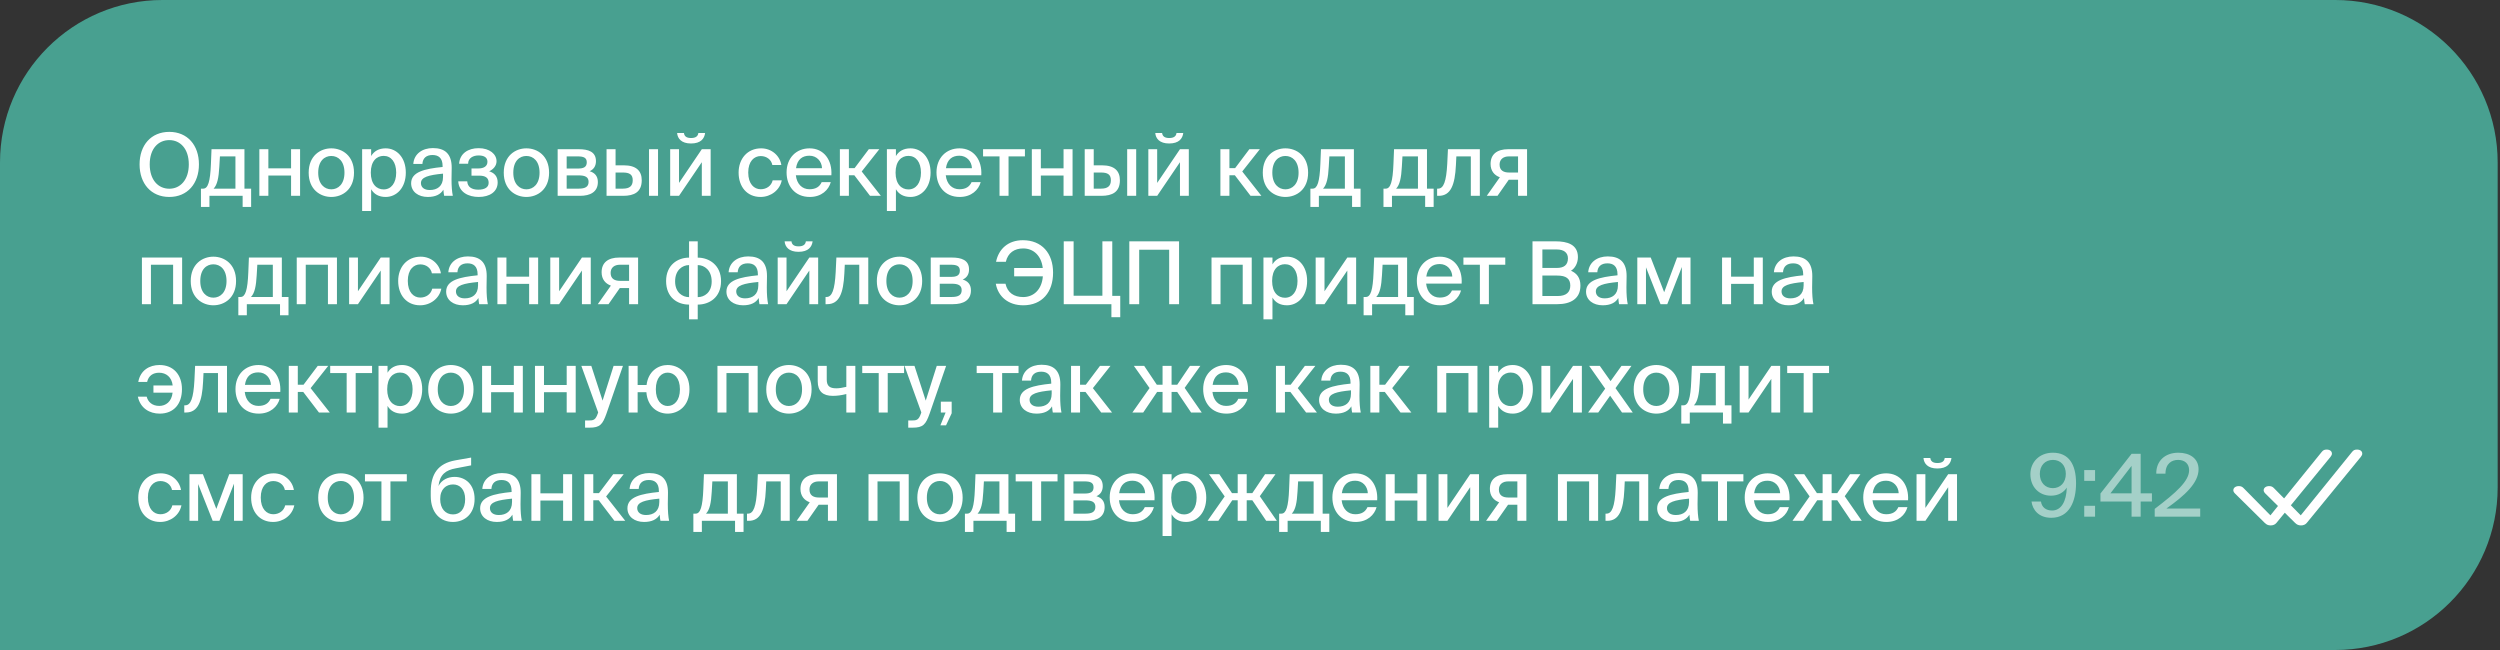
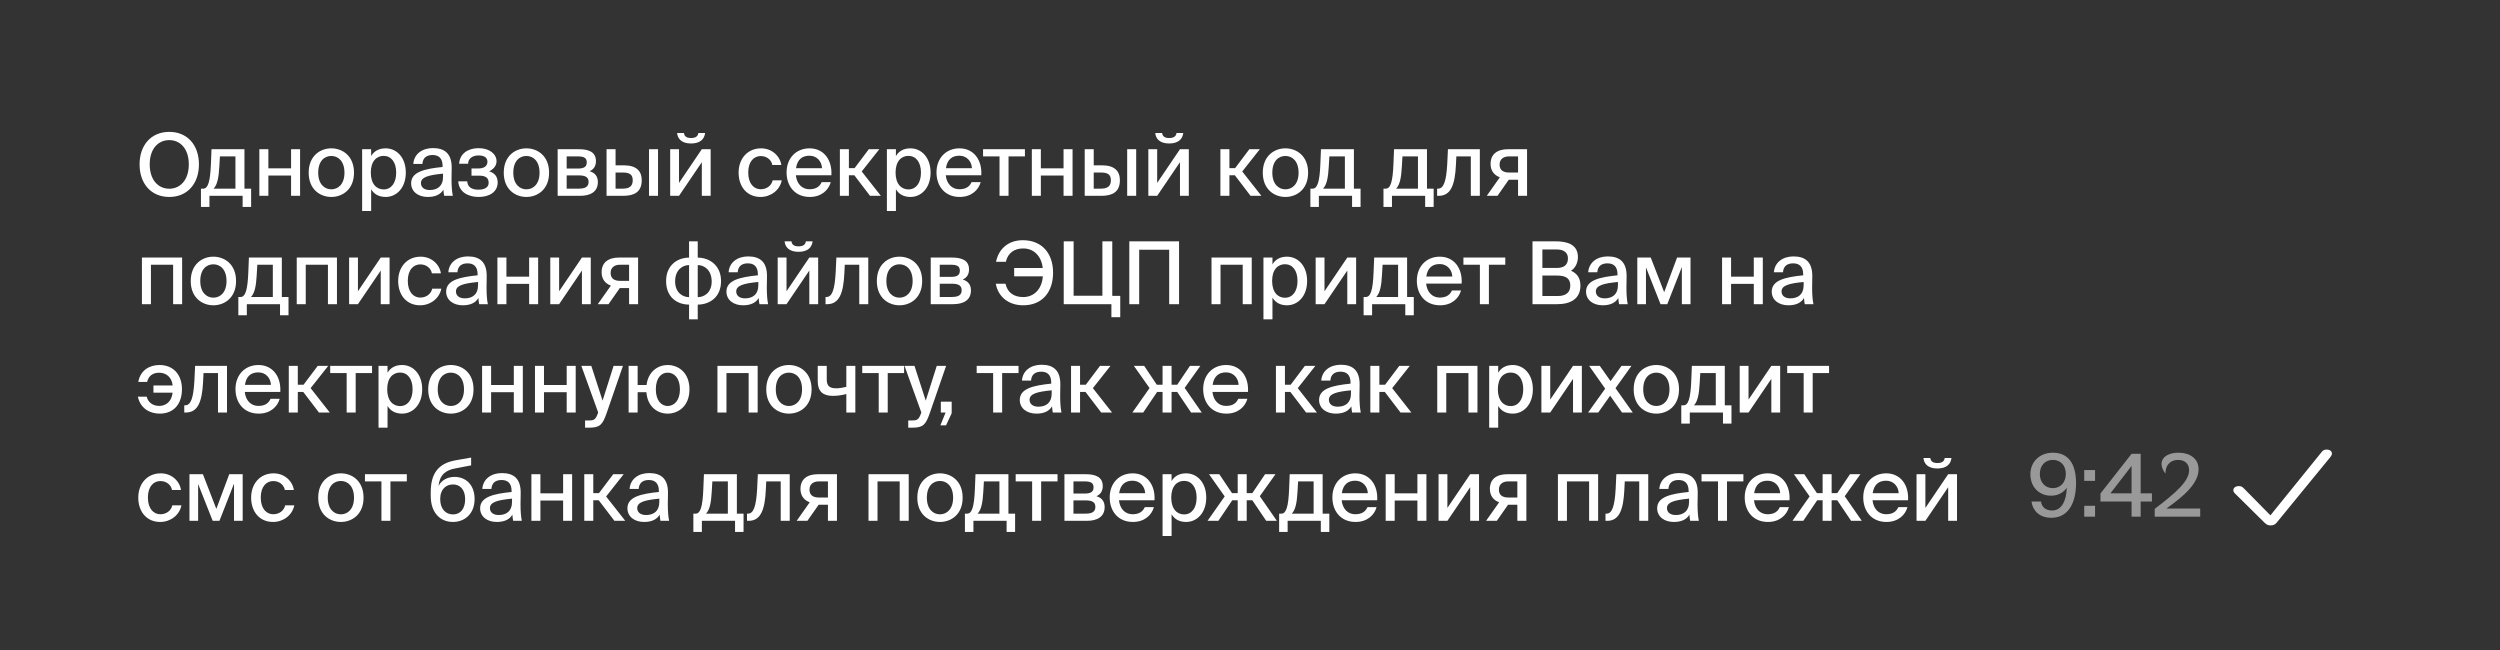
<svg xmlns="http://www.w3.org/2000/svg" width="600" height="156" viewBox="0 0 600 156" fill="none">
  <rect x="0" y="0" width="600" height="156" fill="#333333" stroke="none" />
-   <path d="M0 39C0 17.461 17.461 0 39 0H560.44C581.979 0 599.44 17.461 599.44 39V117C599.44 138.539 581.979 156 560.44 156H0V39Z" fill="#48A090" />
  <path d="M35.932 39.45C35.932 43.214 37.991 45.294 40.633 45.294C43.233 45.294 45.313 43.214 45.313 39.45C45.313 35.664 43.233 33.626 40.633 33.626C37.991 33.626 35.932 35.664 35.932 39.45ZM47.746 39.45C47.746 44.046 45.001 47.27 40.633 47.27C36.244 47.27 33.498 44.046 33.498 39.45C33.498 34.853 36.244 31.65 40.633 31.65C45.001 31.65 47.746 34.853 47.746 39.45ZM60.27 45.274V49.662H58.232V47H50.265V49.662H48.227V45.274H48.768C49.912 45.274 50.452 43.63 50.619 39.387L50.764 35.81H58.668V45.274H60.27ZM56.505 45.274V37.536H52.782L52.636 40.032C52.491 42.632 52.158 44.358 51.264 45.274H56.505ZM72.02 47H69.857V42.133H64.407V47H62.244V35.81H64.407V40.406H69.857V35.81H72.02V47ZM76.37 41.446C76.37 44.192 77.888 45.44 79.51 45.44C81.174 45.44 82.672 44.171 82.672 41.446C82.672 38.68 81.174 37.432 79.51 37.432C77.888 37.432 76.37 38.618 76.37 41.446ZM79.51 35.602C82.173 35.602 84.96 37.39 84.96 41.446C84.96 45.482 82.173 47.27 79.51 47.27C76.869 47.27 74.082 45.482 74.082 41.446C74.082 37.39 76.869 35.602 79.51 35.602ZM86.912 35.81H89.075V37.453C89.761 36.288 90.905 35.602 92.569 35.602C95.169 35.602 97.395 37.765 97.395 41.426C97.395 45.086 95.169 47.27 92.569 47.27C90.905 47.27 89.761 46.584 89.075 45.419V50.64H86.912V35.81ZM88.992 41.426C88.992 44.192 90.406 45.461 92.07 45.461C93.879 45.461 95.086 43.942 95.086 41.426C95.086 38.909 93.879 37.411 92.07 37.411C90.406 37.411 88.992 38.659 88.992 41.426ZM106.327 42.486V41.675C102.853 42.008 101.023 42.507 101.023 43.942C101.023 44.962 101.813 45.606 103.144 45.606C104.912 45.606 106.327 44.712 106.327 42.486ZM102.666 47.27C100.399 47.27 98.672 46.022 98.672 43.984C98.672 41.259 101.896 40.51 106.223 40.074V39.845C106.223 37.869 105.183 37.203 103.81 37.203C102.312 37.203 101.459 37.952 101.376 39.346H99.192C99.359 36.954 101.335 35.539 103.893 35.539C106.784 35.539 108.427 36.933 108.407 40.282C108.407 40.552 108.365 42.486 108.365 42.965C108.365 44.65 108.469 46.002 108.677 47H106.597C106.514 46.563 106.472 46.251 106.41 45.523C105.744 46.667 104.496 47.27 102.666 47.27ZM117.402 41.114C118.587 41.467 119.44 42.278 119.44 43.776C119.44 46.022 117.527 47.27 114.885 47.27C112.472 47.27 110.143 46.168 109.976 43.526H112.139C112.202 44.858 113.2 45.523 114.781 45.523C116.362 45.523 117.277 44.941 117.277 43.88C117.277 42.632 116.466 42.154 114.968 42.154H113.159V40.427H114.843C116.091 40.427 116.986 39.907 116.986 38.826C116.986 37.765 116.154 37.307 114.843 37.307C113.616 37.307 112.347 37.89 112.347 39.304H110.184C110.351 36.829 112.368 35.56 114.864 35.56C117.547 35.56 119.17 37.016 119.17 38.701C119.17 39.803 118.4 40.635 117.402 41.114ZM123.191 41.446C123.191 44.192 124.709 45.44 126.332 45.44C127.996 45.44 129.493 44.171 129.493 41.446C129.493 38.68 127.996 37.432 126.332 37.432C124.709 37.432 123.191 38.618 123.191 41.446ZM126.332 35.602C128.994 35.602 131.781 37.39 131.781 41.446C131.781 45.482 128.994 47.27 126.332 47.27C123.69 47.27 120.903 45.482 120.903 41.446C120.903 37.39 123.69 35.602 126.332 35.602ZM133.837 35.81H138.891C141.179 35.81 143.03 36.392 143.03 38.68C143.03 39.845 142.489 40.656 141.512 41.093C142.656 41.426 143.488 42.195 143.488 43.693C143.488 46.064 141.657 47 139.203 47H133.837V35.81ZM136 40.448H138.725C140.035 40.448 140.825 40.115 140.825 38.95C140.825 37.806 139.993 37.536 138.683 37.536H136V40.448ZM136 42.091V45.274H138.891C140.472 45.274 141.262 44.816 141.262 43.651C141.262 42.486 140.451 42.091 138.849 42.091H136ZM157.928 47H155.764V35.81H157.928V47ZM147.736 39.678H149.732C152.707 39.678 154.017 41.03 154.017 43.256C154.017 46.085 152.208 47 149.545 47H145.572V35.81H147.736V39.678ZM147.736 45.274H149.483C151.064 45.274 151.854 44.67 151.854 43.256C151.854 41.862 151.064 41.405 149.462 41.405H147.736V45.274ZM165.835 34.437C163.547 34.437 162.611 33.251 162.507 31.92H164.15C164.233 32.648 164.691 33.126 165.855 33.126C167.02 33.126 167.519 32.648 167.603 31.92H169.225C169.059 33.251 168.206 34.437 165.835 34.437ZM162.964 47H160.843V35.81H162.964V43.901L168.435 35.81H170.556V47H168.435V38.93L162.964 47ZM182.673 35.602C185.232 35.602 187.187 37.411 187.52 39.595H185.357C185.128 38.326 183.984 37.453 182.569 37.453C181.009 37.453 179.574 38.68 179.574 41.405C179.574 44.171 181.009 45.419 182.569 45.419C183.963 45.419 185.128 44.608 185.44 43.277H187.624C187.166 45.627 185.003 47.27 182.528 47.27C179.283 47.27 177.265 44.816 177.265 41.426C177.265 38.118 179.366 35.602 182.673 35.602ZM194.269 45.419C195.85 45.419 196.723 44.774 197.202 43.714H199.386C198.887 45.565 197.181 47.27 194.352 47.27C190.754 47.27 188.778 44.629 188.778 41.384C188.778 37.91 191.107 35.602 194.29 35.602C197.743 35.602 199.76 38.43 199.531 42.07H191.003C191.232 44.15 192.501 45.419 194.269 45.419ZM194.269 37.37C192.584 37.37 191.357 38.222 191.045 40.365H197.285C197.223 38.722 196.037 37.37 194.269 37.37ZM208.808 47L205.043 42.07H203.733V47H201.57V35.81H203.733V40.344H205.106L208.517 35.81H211.034L206.811 41.155L211.408 47H208.808ZM212.856 35.81H215.02V37.453C215.706 36.288 216.85 35.602 218.514 35.602C221.114 35.602 223.34 37.765 223.34 41.426C223.34 45.086 221.114 47.27 218.514 47.27C216.85 47.27 215.706 46.584 215.02 45.419V50.64H212.856V35.81ZM214.936 41.426C214.936 44.192 216.351 45.461 218.015 45.461C219.824 45.461 221.031 43.942 221.031 41.426C221.031 38.909 219.824 37.411 218.015 37.411C216.351 37.411 214.936 38.659 214.936 41.426ZM230.248 45.419C231.829 45.419 232.702 44.774 233.181 43.714H235.365C234.866 45.565 233.16 47.27 230.331 47.27C226.733 47.27 224.757 44.629 224.757 41.384C224.757 37.91 227.086 35.602 230.269 35.602C233.722 35.602 235.739 38.43 235.51 42.07H226.982C227.211 44.15 228.48 45.419 230.248 45.419ZM230.248 37.37C228.563 37.37 227.336 38.222 227.024 40.365H233.264C233.202 38.722 232.016 37.37 230.248 37.37ZM245.982 37.536H242.051V47H239.887V37.536H235.935V35.81H245.982V37.536ZM257.415 47H255.252V42.133H249.803V47H247.639V35.81H249.803V40.406H255.252V35.81H257.415V47ZM272.685 47H270.522V35.81H272.685V47ZM262.493 39.678H264.49C267.464 39.678 268.775 41.03 268.775 43.256C268.775 46.085 266.965 47 264.303 47H260.33V35.81H262.493V39.678ZM262.493 45.274H264.24C265.821 45.274 266.611 44.67 266.611 43.256C266.611 41.862 265.821 41.405 264.219 41.405H262.493V45.274ZM280.592 34.437C278.304 34.437 277.368 33.251 277.264 31.92H278.907C278.99 32.648 279.448 33.126 280.613 33.126C281.778 33.126 282.277 32.648 282.36 31.92H283.982C283.816 33.251 282.963 34.437 280.592 34.437ZM277.722 47H275.6V35.81H277.722V43.901L283.192 35.81H285.314V47H283.192V38.93L277.722 47ZM300.135 47L296.37 42.07H295.06V47H292.897V35.81H295.06V40.344H296.433L299.844 35.81H302.361L298.138 41.155L302.735 47H300.135ZM305.357 41.446C305.357 44.192 306.875 45.44 308.497 45.44C310.161 45.44 311.659 44.171 311.659 41.446C311.659 38.68 310.161 37.432 308.497 37.432C306.875 37.432 305.357 38.618 305.357 41.446ZM308.497 35.602C311.16 35.602 313.947 37.39 313.947 41.446C313.947 45.482 311.16 47.27 308.497 47.27C305.856 47.27 303.069 45.482 303.069 41.446C303.069 37.39 305.856 35.602 308.497 35.602ZM326.536 45.274V49.662H324.498V47H316.531V49.662H314.493V45.274H315.034C316.178 45.274 316.718 43.63 316.885 39.387L317.03 35.81H324.934V45.274H326.536ZM322.771 45.274V37.536H319.048L318.902 40.032C318.757 42.632 318.424 44.358 317.53 45.274H322.771ZM344.076 45.274V49.662H342.038V47H334.071V49.662H332.033V45.274H332.574C333.718 45.274 334.259 43.63 334.425 39.387L334.571 35.81H342.475V45.274H344.076ZM340.311 45.274V37.536H336.588L336.443 40.032C336.297 42.632 335.964 44.358 335.07 45.274H340.311ZM355.161 35.81V47H352.997V37.536H349.524L349.42 39.637C349.191 44.358 348.193 47 345.301 47H344.906V45.274H345.135C346.466 45.274 347.111 43.568 347.34 39.304L347.506 35.81H355.161ZM359.402 47H356.822L359.963 42.549C358.653 42.07 357.738 41.03 357.738 39.346C357.738 37.037 359.277 35.81 361.96 35.81H366.494V47H364.331V43.131H362.106L359.402 47ZM362.168 41.405H364.331V37.536H362.126C360.795 37.536 359.901 38.243 359.901 39.491C359.901 40.906 360.858 41.405 362.168 41.405ZM43.711 61.81V73H41.548V63.536H36.223V73H34.06V61.81H43.711ZM48.064 67.446C48.064 70.192 49.582 71.44 51.205 71.44C52.869 71.44 54.366 70.171 54.366 67.446C54.366 64.68 52.869 63.432 51.205 63.432C49.582 63.432 48.064 64.618 48.064 67.446ZM51.205 61.602C53.867 61.602 56.654 63.39 56.654 67.446C56.654 71.482 53.867 73.27 51.205 73.27C48.563 73.27 45.776 71.482 45.776 67.446C45.776 63.39 48.563 61.602 51.205 61.602ZM69.243 71.274V75.662H67.205V73H59.238V75.662H57.2V71.274H57.741C58.885 71.274 59.426 69.63 59.592 65.387L59.738 61.81H67.642V71.274H69.243ZM65.478 71.274V63.536H61.755L61.61 66.032C61.464 68.632 61.131 70.358 60.237 71.274H65.478ZM80.868 61.81V73H78.705V63.536H73.38V73H71.217V61.81H80.868ZM85.907 73H83.786V61.81H85.907V69.901L91.378 61.81H93.499V73H91.378V64.93L85.907 73ZM100.97 61.602C103.528 61.602 105.484 63.411 105.816 65.595H103.653C103.424 64.326 102.28 63.453 100.866 63.453C99.306 63.453 97.871 64.68 97.871 67.405C97.871 70.171 99.306 71.419 100.866 71.419C102.26 71.419 103.424 70.608 103.736 69.277H105.92C105.463 71.627 103.3 73.27 100.824 73.27C97.58 73.27 95.562 70.816 95.562 67.426C95.562 64.118 97.663 61.602 100.97 61.602ZM114.731 68.486V67.675C111.258 68.008 109.427 68.507 109.427 69.942C109.427 70.962 110.218 71.606 111.549 71.606C113.317 71.606 114.731 70.712 114.731 68.486ZM111.07 73.27C108.803 73.27 107.077 72.022 107.077 69.984C107.077 67.259 110.301 66.51 114.627 66.074V65.845C114.627 63.869 113.587 63.203 112.214 63.203C110.717 63.203 109.864 63.952 109.781 65.346H107.597C107.763 62.954 109.739 61.539 112.298 61.539C115.189 61.539 116.832 62.933 116.811 66.282C116.811 66.552 116.77 68.486 116.77 68.965C116.77 70.65 116.874 72.002 117.082 73H115.002C114.918 72.563 114.877 72.251 114.814 71.523C114.149 72.667 112.901 73.27 111.07 73.27ZM129.155 73H126.992V68.133H121.542V73H119.379V61.81H121.542V66.406H126.992V61.81H129.155V73ZM134.191 73H132.069V61.81H134.191V69.901L139.661 61.81H141.783V73H139.661V64.93L134.191 73ZM146.05 73H143.471L146.612 68.549C145.302 68.07 144.386 67.03 144.386 65.346C144.386 63.037 145.926 61.81 148.609 61.81H153.143V73H150.98V69.131H148.754L146.05 73ZM148.817 67.405H150.98V63.536H148.775C147.444 63.536 146.55 64.243 146.55 65.491C146.55 66.906 147.506 67.405 148.817 67.405ZM167.455 57.92V61.83C170.201 61.83 173.05 63.64 173.05 67.467C173.05 71.44 170.18 73.104 167.455 73.104V76.64H165.375V73.104C162.629 73.104 159.863 71.44 159.863 67.446C159.863 63.619 162.629 61.83 165.375 61.83V57.92H167.455ZM165.375 71.315V63.619C163.794 63.619 162.026 64.805 162.026 67.53C162.026 70.192 163.794 71.315 165.375 71.315ZM167.455 63.619V71.315C169.036 71.315 170.804 70.213 170.804 67.55C170.804 64.846 169.036 63.619 167.455 63.619ZM181.997 68.486V67.675C178.524 68.008 176.693 68.507 176.693 69.942C176.693 70.962 177.484 71.606 178.815 71.606C180.583 71.606 181.997 70.712 181.997 68.486ZM178.336 73.27C176.069 73.27 174.343 72.022 174.343 69.984C174.343 67.259 177.567 66.51 181.893 66.074V65.845C181.893 63.869 180.853 63.203 179.48 63.203C177.983 63.203 177.13 63.952 177.047 65.346H174.863C175.029 62.954 177.005 61.539 179.564 61.539C182.455 61.539 184.098 62.933 184.077 66.282C184.077 66.552 184.036 68.486 184.036 68.965C184.036 70.65 184.14 72.002 184.348 73H182.268C182.184 72.563 182.143 72.251 182.08 71.523C181.415 72.667 180.167 73.27 178.336 73.27ZM191.637 60.437C189.349 60.437 188.413 59.251 188.309 57.92H189.952C190.035 58.648 190.493 59.126 191.658 59.126C192.823 59.126 193.322 58.648 193.405 57.92H195.027C194.861 59.251 194.008 60.437 191.637 60.437ZM188.767 73H186.645V61.81H188.767V69.901L194.237 61.81H196.359V73H194.237V64.93L188.767 73ZM208.385 61.81V73H206.222V63.536H202.748L202.644 65.637C202.415 70.358 201.417 73 198.526 73H198.131V71.274H198.359C199.691 71.274 200.335 69.568 200.564 65.304L200.731 61.81H208.385ZM212.73 67.446C212.73 70.192 214.248 71.44 215.871 71.44C217.535 71.44 219.032 70.171 219.032 67.446C219.032 64.68 217.535 63.432 215.871 63.432C214.248 63.432 212.73 64.618 212.73 67.446ZM215.871 61.602C218.533 61.602 221.32 63.39 221.32 67.446C221.32 71.482 218.533 73.27 215.871 73.27C213.229 73.27 210.442 71.482 210.442 67.446C210.442 63.39 213.229 61.602 215.871 61.602ZM223.376 61.81H228.43C230.718 61.81 232.569 62.392 232.569 64.68C232.569 65.845 232.029 66.656 231.051 67.093C232.195 67.426 233.027 68.195 233.027 69.693C233.027 72.064 231.197 73 228.742 73H223.376V61.81ZM225.539 66.448H228.264C229.574 66.448 230.365 66.115 230.365 64.95C230.365 63.806 229.533 63.536 228.222 63.536H225.539V66.448ZM225.539 68.091V71.274H228.43C230.011 71.274 230.801 70.816 230.801 69.651C230.801 68.486 229.99 68.091 228.389 68.091H225.539ZM238.988 68.091H241.318C241.796 70.275 243.398 71.294 245.561 71.294C248.14 71.294 250.054 69.422 250.283 66.323H243.398V64.326H250.262C249.929 61.414 248.078 59.626 245.582 59.626C243.481 59.626 241.9 60.666 241.401 62.829H239.051C239.675 59.75 241.963 57.65 245.478 57.65C250.054 57.65 252.737 60.79 252.737 65.45C252.737 70.13 250.095 73.27 245.582 73.27C242.025 73.27 239.55 71.211 238.988 68.091ZM268.859 71.003V76.12H266.737V73H255.297V57.92H257.668V70.982H264.574V57.92H266.945V71.003H268.859ZM282.974 73H280.603V59.938H273.406V73H271.035V57.92H282.974V73ZM300.415 61.81V73H298.252V63.536H292.927V73H290.764V61.81H300.415ZM303.228 61.81H305.391V63.453C306.078 62.288 307.222 61.602 308.886 61.602C311.486 61.602 313.711 63.765 313.711 67.426C313.711 71.086 311.486 73.27 308.886 73.27C307.222 73.27 306.078 72.584 305.391 71.419V76.64H303.228V61.81ZM305.308 67.426C305.308 70.192 306.723 71.461 308.387 71.461C310.196 71.461 311.403 69.942 311.403 67.426C311.403 64.909 310.196 63.411 308.387 63.411C306.723 63.411 305.308 64.659 305.308 67.426ZM317.88 73H315.759V61.81H317.88V69.901L323.351 61.81H325.472V73H323.351V64.93L317.88 73ZM339.308 71.274V75.662H337.269V73H329.303V75.662H327.264V71.274H327.805C328.949 71.274 329.49 69.63 329.656 65.387L329.802 61.81H337.706V71.274H339.308ZM335.543 71.274V63.536H331.82L331.674 66.032C331.528 68.632 331.196 70.358 330.301 71.274H335.543ZM345.534 71.419C347.114 71.419 347.988 70.774 348.466 69.714H350.65C350.151 71.565 348.446 73.27 345.617 73.27C342.018 73.27 340.042 70.629 340.042 67.384C340.042 63.91 342.372 61.602 345.554 61.602C349.007 61.602 351.025 64.43 350.796 68.07H342.268C342.497 70.15 343.766 71.419 345.534 71.419ZM345.534 63.37C343.849 63.37 342.622 64.222 342.31 66.365H348.55C348.487 64.722 347.302 63.37 345.534 63.37ZM361.267 63.536H357.336V73H355.173V63.536H351.221V61.81H361.267V63.536ZM367.8 73V57.92H373.354C376.12 57.92 378.699 58.648 378.699 61.706C378.699 63.12 378.013 64.41 377.035 64.971C378.387 65.574 379.302 66.614 379.302 68.549C379.302 71.752 376.869 73 373.79 73H367.8ZM370.171 66.136V71.045H373.853C375.87 71.045 376.869 70.15 376.869 68.549C376.869 66.885 375.891 66.136 373.728 66.136H370.171ZM370.171 59.875V64.306H373.645C375.288 64.306 376.307 63.64 376.307 61.997C376.307 60.562 375.226 59.875 373.645 59.875H370.171ZM388.305 68.486V67.675C384.831 68.008 383.001 68.507 383.001 69.942C383.001 70.962 383.791 71.606 385.122 71.606C386.89 71.606 388.305 70.712 388.305 68.486ZM384.644 73.27C382.377 73.27 380.65 72.022 380.65 69.984C380.65 67.259 383.874 66.51 388.201 66.074V65.845C388.201 63.869 387.161 63.203 385.788 63.203C384.29 63.203 383.438 63.952 383.354 65.346H381.17C381.337 62.954 383.313 61.539 385.871 61.539C388.762 61.539 390.406 62.933 390.385 66.282C390.385 66.552 390.343 68.486 390.343 68.965C390.343 70.65 390.447 72.002 390.655 73H388.575C388.492 72.563 388.45 72.251 388.388 71.523C387.722 72.667 386.474 73.27 384.644 73.27ZM405.724 61.81V73H403.644V64.077L400.149 73H398.527L395.033 64.16V73H392.953V61.81H396.177L399.401 70.13L402.5 61.81H405.724ZM423.072 73H420.909V68.133H415.459V73H413.296V61.81H415.459V66.406H420.909V61.81H423.072V73ZM432.871 68.486V67.675C429.398 68.008 427.567 68.507 427.567 69.942C427.567 70.962 428.358 71.606 429.689 71.606C431.457 71.606 432.871 70.712 432.871 68.486ZM429.21 73.27C426.943 73.27 425.217 72.022 425.217 69.984C425.217 67.259 428.441 66.51 432.767 66.074V65.845C432.767 63.869 431.727 63.203 430.354 63.203C428.857 63.203 428.004 63.952 427.921 65.346H425.737C425.903 62.954 427.879 61.539 430.438 61.539C433.329 61.539 434.972 62.933 434.951 66.282C434.951 66.552 434.91 68.486 434.91 68.965C434.91 70.65 435.014 72.002 435.222 73H433.142C433.058 72.563 433.017 72.251 432.954 71.523C432.289 72.667 431.041 73.27 429.21 73.27ZM33.082 95.194H35.204C35.516 96.462 36.535 97.419 38.22 97.419C39.78 97.419 41.194 96.421 41.423 94.237H36.826V92.51H41.444C41.215 90.493 39.863 89.453 38.199 89.453C36.722 89.453 35.662 90.16 35.308 91.658H33.186C33.686 88.87 35.87 87.602 38.282 87.602C41.59 87.602 43.67 89.91 43.67 93.405C43.67 96.899 41.756 99.27 38.324 99.27C35.953 99.27 33.686 98.022 33.082 95.194ZM54.48 87.81V99H52.316V89.536H48.843L48.739 91.637C48.51 96.358 47.512 99 44.62 99H44.225V97.274H44.454C45.785 97.274 46.43 95.568 46.659 91.304L46.825 87.81H54.48ZM62.007 97.419C63.588 97.419 64.461 96.774 64.94 95.714H67.124C66.624 97.565 64.919 99.27 62.09 99.27C58.492 99.27 56.516 96.629 56.516 93.384C56.516 89.91 58.845 87.602 62.028 87.602C65.481 87.602 67.498 90.43 67.269 94.07H58.741C58.97 96.15 60.239 97.419 62.007 97.419ZM62.007 89.37C60.322 89.37 59.095 90.222 58.783 92.365H65.023C64.96 90.722 63.775 89.37 62.007 89.37ZM76.546 99L72.781 94.07H71.471V99H69.308V87.81H71.471V92.344H72.844L76.255 87.81H78.772L74.549 93.155L79.146 99H76.546ZM89.294 89.536H85.362V99H83.199V89.536H79.247V87.81H89.294V89.536ZM90.847 87.81H93.01V89.453C93.697 88.288 94.841 87.602 96.505 87.602C99.105 87.602 101.33 89.765 101.33 93.426C101.33 97.086 99.105 99.27 96.505 99.27C94.841 99.27 93.697 98.584 93.01 97.419V102.64H90.847V87.81ZM92.927 93.426C92.927 96.192 94.342 97.461 96.006 97.461C97.815 97.461 99.022 95.942 99.022 93.426C99.022 90.909 97.815 89.411 96.006 89.411C94.342 89.411 92.927 90.659 92.927 93.426ZM105.057 93.446C105.057 96.192 106.575 97.44 108.197 97.44C109.861 97.44 111.359 96.171 111.359 93.446C111.359 90.68 109.861 89.432 108.197 89.432C106.575 89.432 105.057 90.618 105.057 93.446ZM108.197 87.602C110.86 87.602 113.647 89.39 113.647 93.446C113.647 97.482 110.86 99.27 108.197 99.27C105.556 99.27 102.769 97.482 102.769 93.446C102.769 89.39 105.556 87.602 108.197 87.602ZM125.478 99H123.315V94.133H117.866V99H115.702V87.81H117.866V92.406H123.315V87.81H125.478V99ZM138.169 99H136.006V94.133H130.556V99H128.393V87.81H130.556V92.406H136.006V87.81H138.169V99ZM141.458 102.64H140.418V100.914H141.271C142.435 100.914 142.935 100.81 143.475 99.229L143.559 98.979L139.523 87.81H141.915L144.619 96.15L147.261 87.81H149.507L145.555 99.25C144.619 101.891 143.995 102.64 141.458 102.64ZM160.229 87.602C162.787 87.602 165.471 89.39 165.471 93.446C165.471 97.482 162.787 99.27 160.229 99.27C157.879 99.27 155.403 97.69 155.133 94.133H153.032V99H150.869V87.81H153.032V92.406H155.175C155.57 89.078 158.003 87.602 160.229 87.602ZM160.229 97.44C161.768 97.44 163.183 96.171 163.183 93.446C163.183 90.68 161.768 89.432 160.229 89.432C158.794 89.432 157.4 90.618 157.4 93.446C157.4 96.192 158.794 97.44 160.229 97.44ZM181.839 87.81V99H179.675V89.536H174.351V99H172.187V87.81H181.839ZM186.191 93.446C186.191 96.192 187.71 97.44 189.332 97.44C190.996 97.44 192.494 96.171 192.494 93.446C192.494 90.68 190.996 89.432 189.332 89.432C187.71 89.432 186.191 90.618 186.191 93.446ZM189.332 87.602C191.994 87.602 194.782 89.39 194.782 93.446C194.782 97.482 191.994 99.27 189.332 99.27C186.69 99.27 183.903 97.482 183.903 93.446C183.903 89.39 186.69 87.602 189.332 87.602ZM205.282 99H203.119V94.57C201.871 94.882 200.893 95.006 199.874 95.006C197.523 95.006 196.255 93.946 196.255 91.512V87.81H198.418V91.096C198.418 92.656 199.146 93.197 200.706 93.197C201.434 93.197 202.141 93.072 203.119 92.843V87.81H205.282V99ZM216.985 89.536H213.054V99H210.891V89.536H206.939V87.81H216.985V89.536ZM219.017 102.64H217.977V100.914H218.83C219.995 100.914 220.494 100.81 221.035 99.229L221.118 98.979L217.083 87.81H219.475L222.179 96.15L224.821 87.81H227.067L223.115 99.25C222.179 101.891 221.555 102.64 219.017 102.64ZM225.801 99V96.4H228.401V99.187L227.049 102.078H225.697L226.945 99H225.801ZM244.449 89.536H240.517V99H238.354V89.536H234.402V87.81H244.449V89.536ZM252.402 94.486V93.675C248.928 94.008 247.098 94.507 247.098 95.942C247.098 96.962 247.888 97.606 249.22 97.606C250.988 97.606 252.402 96.712 252.402 94.486ZM248.741 99.27C246.474 99.27 244.748 98.022 244.748 95.984C244.748 93.259 247.972 92.51 252.298 92.074V91.845C252.298 89.869 251.258 89.203 249.885 89.203C248.388 89.203 247.535 89.952 247.452 91.346H245.268C245.434 88.954 247.41 87.539 249.968 87.539C252.86 87.539 254.503 88.933 254.482 92.282C254.482 92.552 254.44 94.486 254.44 94.965C254.44 96.65 254.544 98.002 254.752 99H252.672C252.589 98.563 252.548 98.251 252.485 97.523C251.82 98.667 250.572 99.27 248.741 99.27ZM264.288 99L260.523 94.07H259.213V99H257.05V87.81H259.213V92.344H260.586L263.997 87.81H266.514L262.291 93.155L266.888 99H264.288ZM274.376 99H271.776L275.894 93.134L272.13 87.81H274.605L277.642 92.344H279.014V87.81H281.178V92.344H282.53L285.587 87.81H288.083L284.318 93.093L288.416 99H285.858L282.53 94.07H281.178V99H279.014V94.07H277.704L274.376 99ZM294.254 97.419C295.835 97.419 296.709 96.774 297.187 95.714H299.371C298.872 97.565 297.166 99.27 294.338 99.27C290.739 99.27 288.763 96.629 288.763 93.384C288.763 89.91 291.093 87.602 294.275 87.602C297.728 87.602 299.746 90.43 299.517 94.07H290.989C291.218 96.15 292.486 97.419 294.254 97.419ZM294.254 89.37C292.57 89.37 291.342 90.222 291.03 92.365H297.27C297.208 90.722 296.022 89.37 294.254 89.37ZM313.461 99L309.696 94.07H308.386V99H306.222V87.81H308.386V92.344H309.758L313.17 87.81H315.686L311.464 93.155L316.061 99H313.461ZM324.233 94.486V93.675C320.76 94.008 318.929 94.507 318.929 95.942C318.929 96.962 319.72 97.606 321.051 97.606C322.819 97.606 324.233 96.712 324.233 94.486ZM320.573 99.27C318.305 99.27 316.579 98.022 316.579 95.984C316.579 93.259 319.803 92.51 324.129 92.074V91.845C324.129 89.869 323.089 89.203 321.717 89.203C320.219 89.203 319.366 89.952 319.283 91.346H317.099C317.265 88.954 319.241 87.539 321.8 87.539C324.691 87.539 326.334 88.933 326.313 92.282C326.313 92.552 326.272 94.486 326.272 94.965C326.272 96.65 326.376 98.002 326.584 99H324.504C324.421 98.563 324.379 98.251 324.317 97.523C323.651 98.667 322.403 99.27 320.573 99.27ZM336.12 99L332.355 94.07H331.045V99H328.881V87.81H331.045V92.344H332.417L335.829 87.81H338.345L334.123 93.155L338.72 99H336.12ZM354.59 87.81V99H352.427V89.536H347.102V99H344.939V87.81H354.59ZM357.403 87.81H359.567V89.453C360.253 88.288 361.397 87.602 363.061 87.602C365.661 87.602 367.887 89.765 367.887 93.426C367.887 97.086 365.661 99.27 363.061 99.27C361.397 99.27 360.253 98.584 359.567 97.419V102.64H357.403V87.81ZM359.483 93.426C359.483 96.192 360.898 97.461 362.562 97.461C364.371 97.461 365.578 95.942 365.578 93.426C365.578 90.909 364.371 89.411 362.562 89.411C360.898 89.411 359.483 90.659 359.483 93.426ZM372.055 99H369.934V87.81H372.055V95.901L377.526 87.81H379.647V99H377.526V90.93L372.055 99ZM391.548 87.81L387.721 93.155L391.86 99H389.281L386.432 94.965L383.582 99H381.148L385.246 93.28L381.398 87.81H383.956L386.536 91.47L389.156 87.81H391.548ZM394.373 93.446C394.373 96.192 395.892 97.44 397.514 97.44C399.178 97.44 400.676 96.171 400.676 93.446C400.676 90.68 399.178 89.432 397.514 89.432C395.892 89.432 394.373 90.618 394.373 93.446ZM397.514 87.602C400.176 87.602 402.964 89.39 402.964 93.446C402.964 97.482 400.176 99.27 397.514 99.27C394.872 99.27 392.085 97.482 392.085 93.446C392.085 89.39 394.872 87.602 397.514 87.602ZM415.553 97.274V101.662H413.514V99H405.548V101.662H403.509V97.274H404.05C405.194 97.274 405.735 95.63 405.901 91.387L406.047 87.81H413.951V97.274H415.553ZM411.788 97.274V89.536H408.065L407.919 92.032C407.773 94.632 407.441 96.358 406.546 97.274H411.788ZM419.648 99H417.527V87.81H419.648V95.901L425.119 87.81H427.24V99H425.119V90.93L419.648 99ZM438.975 89.536H435.044V99H432.881V89.536H428.929V87.81H438.975V89.536ZM38.594 113.602C41.153 113.602 43.108 115.411 43.441 117.595H41.278C41.049 116.326 39.905 115.453 38.49 115.453C36.93 115.453 35.495 116.68 35.495 119.405C35.495 122.171 36.93 123.419 38.49 123.419C39.884 123.419 41.049 122.608 41.361 121.277H43.545C43.087 123.627 40.924 125.27 38.449 125.27C35.204 125.27 33.186 122.816 33.186 119.426C33.186 116.118 35.287 113.602 38.594 113.602ZM58.242 113.81V125H56.162V116.077L52.668 125H51.045L47.551 116.16V125H45.471V113.81H48.695L51.919 122.13L55.018 113.81H58.242ZM65.681 113.602C68.24 113.602 70.195 115.411 70.528 117.595H68.365C68.136 116.326 66.992 115.453 65.578 115.453C64.017 115.453 62.582 116.68 62.582 119.405C62.582 122.171 64.017 123.419 65.578 123.419C66.971 123.419 68.136 122.608 68.448 121.277H70.632C70.174 123.627 68.011 125.27 65.536 125.27C62.291 125.27 60.273 122.816 60.273 119.426C60.273 116.118 62.374 113.602 65.681 113.602ZM78.66 119.446C78.66 122.192 80.178 123.44 81.801 123.44C83.465 123.44 84.963 122.171 84.963 119.446C84.963 116.68 83.465 115.432 81.801 115.432C80.178 115.432 78.66 116.618 78.66 119.446ZM81.801 113.602C84.463 113.602 87.251 115.39 87.251 119.446C87.251 123.482 84.463 125.27 81.801 125.27C79.159 125.27 76.372 123.482 76.372 119.446C76.372 115.39 79.159 113.602 81.801 113.602ZM97.637 115.536H93.706V125H91.543V115.536H87.591V113.81H97.637V115.536ZM109.099 114.454C111.679 114.454 113.904 116.243 113.904 119.758C113.904 123.357 111.491 125.27 108.704 125.27C105.792 125.27 103.379 123.211 103.379 119.03V117.886C103.442 113.83 105.023 111.251 109.287 110.482L113.072 109.816V111.688L109.391 112.395C106.978 112.832 105.563 113.872 105.231 116.638C106 115.162 107.498 114.454 109.099 114.454ZM108.725 123.461C110.472 123.461 111.637 122.15 111.637 119.8C111.637 117.45 110.347 116.264 108.746 116.264C107.082 116.264 105.647 117.366 105.647 119.779C105.647 122.088 106.915 123.461 108.725 123.461ZM122.887 120.486V119.675C119.413 120.008 117.583 120.507 117.583 121.942C117.583 122.962 118.373 123.606 119.705 123.606C121.473 123.606 122.887 122.712 122.887 120.486ZM119.226 125.27C116.959 125.27 115.233 124.022 115.233 121.984C115.233 119.259 118.457 118.51 122.783 118.074V117.845C122.783 115.869 121.743 115.203 120.37 115.203C118.873 115.203 118.02 115.952 117.937 117.346H115.753C115.919 114.954 117.895 113.539 120.453 113.539C123.345 113.539 124.988 114.933 124.967 118.282C124.967 118.552 124.925 120.486 124.925 120.965C124.925 122.65 125.029 124.002 125.237 125H123.157C123.074 124.563 123.033 124.251 122.97 123.523C122.305 124.667 121.057 125.27 119.226 125.27ZM137.311 125H135.148V120.133H129.698V125H127.535V113.81H129.698V118.406H135.148V113.81H137.311V125ZM147.464 125L143.699 120.07H142.389V125H140.225V113.81H142.389V118.344H143.761L147.173 113.81H149.689L145.467 119.155L150.064 125H147.464ZM158.236 120.486V119.675C154.763 120.008 152.932 120.507 152.932 121.942C152.932 122.962 153.723 123.606 155.054 123.606C156.822 123.606 158.236 122.712 158.236 120.486ZM154.576 125.27C152.308 125.27 150.582 124.022 150.582 121.984C150.582 119.259 153.806 118.51 158.132 118.074V117.845C158.132 115.869 157.092 115.203 155.72 115.203C154.222 115.203 153.369 115.952 153.286 117.346H151.102C151.268 114.954 153.244 113.539 155.803 113.539C158.694 113.539 160.337 114.933 160.316 118.282C160.316 118.552 160.275 120.486 160.275 120.965C160.275 122.65 160.379 124.002 160.587 125H158.507C158.424 124.563 158.382 124.251 158.32 123.523C157.654 124.667 156.406 125.27 154.576 125.27ZM178.451 123.274V127.662H176.412V125H168.446V127.662H166.407V123.274H166.948C168.092 123.274 168.633 121.63 168.799 117.387L168.945 113.81H176.849V123.274H178.451ZM174.686 123.274V115.536H170.963L170.817 118.032C170.671 120.632 170.339 122.358 169.444 123.274H174.686ZM189.535 113.81V125H187.372V115.536H183.898L183.794 117.637C183.565 122.358 182.567 125 179.676 125H179.281V123.274H179.509C180.841 123.274 181.485 121.568 181.714 117.304L181.881 113.81H189.535ZM193.776 125H191.197L194.337 120.549C193.027 120.07 192.112 119.03 192.112 117.346C192.112 115.037 193.651 113.81 196.334 113.81H200.869V125H198.705V121.131H196.48L193.776 125ZM196.542 119.405H198.705V115.536H196.501C195.169 115.536 194.275 116.243 194.275 117.491C194.275 118.906 195.232 119.405 196.542 119.405ZM218.092 113.81V125H215.929V115.536H210.604V125H208.441V113.81H218.092ZM222.445 119.446C222.445 122.192 223.963 123.44 225.586 123.44C227.25 123.44 228.747 122.171 228.747 119.446C228.747 116.68 227.25 115.432 225.586 115.432C223.963 115.432 222.445 116.618 222.445 119.446ZM225.586 113.602C228.248 113.602 231.035 115.39 231.035 119.446C231.035 123.482 228.248 125.27 225.586 125.27C222.944 125.27 220.157 123.482 220.157 119.446C220.157 115.39 222.944 113.602 225.586 113.602ZM243.624 123.274V127.662H241.586V125H233.62V127.662H231.581V123.274H232.122C233.266 123.274 233.807 121.63 233.973 117.387L234.119 113.81H242.023V123.274H243.624ZM239.86 123.274V115.536H236.136L235.991 118.032C235.845 120.632 235.512 122.358 234.618 123.274H239.86ZM253.808 115.536H249.877V125H247.713V115.536H243.761V113.81H253.808V115.536ZM255.465 113.81H260.52C262.808 113.81 264.659 114.392 264.659 116.68C264.659 117.845 264.118 118.656 263.141 119.093C264.285 119.426 265.117 120.195 265.117 121.693C265.117 124.064 263.286 125 260.832 125H255.465V113.81ZM257.629 118.448H260.353C261.664 118.448 262.454 118.115 262.454 116.95C262.454 115.806 261.622 115.536 260.312 115.536H257.629V118.448ZM257.629 120.091V123.274H260.52C262.101 123.274 262.891 122.816 262.891 121.651C262.891 120.486 262.08 120.091 260.478 120.091H257.629ZM271.819 123.419C273.4 123.419 274.273 122.774 274.752 121.714H276.936C276.436 123.565 274.731 125.27 271.902 125.27C268.304 125.27 266.328 122.629 266.328 119.384C266.328 115.91 268.657 113.602 271.84 113.602C275.292 113.602 277.31 116.43 277.081 120.07H268.553C268.782 122.15 270.051 123.419 271.819 123.419ZM271.819 115.37C270.134 115.37 268.907 116.222 268.595 118.365H274.835C274.772 116.722 273.587 115.37 271.819 115.37ZM279.016 113.81H281.179V115.453C281.865 114.288 283.009 113.602 284.673 113.602C287.273 113.602 289.499 115.765 289.499 119.426C289.499 123.086 287.273 125.27 284.673 125.27C283.009 125.27 281.865 124.584 281.179 123.419V128.64H279.016V113.81ZM281.096 119.426C281.096 122.192 282.51 123.461 284.174 123.461C285.984 123.461 287.19 121.942 287.19 119.426C287.19 116.909 285.984 115.411 284.174 115.411C282.51 115.411 281.096 116.659 281.096 119.426ZM292.409 125H289.809L293.927 119.134L290.162 113.81H292.637L295.674 118.344H297.047V113.81H299.21V118.344H300.562L303.62 113.81H306.116L302.351 119.093L306.449 125H303.89L300.562 120.07H299.21V125H297.047V120.07H295.737L292.409 125ZM319.036 123.274V127.662H316.997V125H309.031V127.662H306.993V123.274H307.533C308.677 123.274 309.218 121.63 309.385 117.387L309.53 113.81H317.434V123.274H319.036ZM315.271 123.274V115.536H311.548L311.402 118.032C311.257 120.632 310.924 122.358 310.029 123.274H315.271ZM325.262 123.419C326.843 123.419 327.716 122.774 328.195 121.714H330.379C329.879 123.565 328.174 125.27 325.345 125.27C321.747 125.27 319.771 122.629 319.771 119.384C319.771 115.91 322.1 113.602 325.283 113.602C328.735 113.602 330.753 116.43 330.524 120.07H321.996C322.225 122.15 323.494 123.419 325.262 123.419ZM325.262 115.37C323.577 115.37 322.35 116.222 322.038 118.365H328.278C328.215 116.722 327.03 115.37 325.262 115.37ZM342.339 125H340.176V120.133H334.726V125H332.563V113.81H334.726V118.406H340.176V113.81H342.339V125ZM347.375 125H345.253V113.81H347.375V121.901L352.845 113.81H354.967V125H352.845V116.93L347.375 125ZM359.234 125H356.655L359.796 120.549C358.485 120.07 357.57 119.03 357.57 117.346C357.57 115.037 359.109 113.81 361.793 113.81H366.327V125H364.164V121.131H361.938L359.234 125ZM362.001 119.405H364.164V115.536H361.959C360.628 115.536 359.733 116.243 359.733 117.491C359.733 118.906 360.69 119.405 362.001 119.405ZM383.551 113.81V125H381.388V115.536H376.063V125H373.9V113.81H383.551ZM395.578 113.81V125H393.415V115.536H389.942L389.838 117.637C389.609 122.358 388.61 125 385.719 125H385.324V123.274H385.553C386.884 123.274 387.529 121.568 387.758 117.304L387.924 113.81H395.578ZM405.373 120.486V119.675C401.899 120.008 400.069 120.507 400.069 121.942C400.069 122.962 400.859 123.606 402.191 123.606C403.959 123.606 405.373 122.712 405.373 120.486ZM401.712 125.27C399.445 125.27 397.719 124.022 397.719 121.984C397.719 119.259 400.943 118.51 405.269 118.074V117.845C405.269 115.869 404.229 115.203 402.856 115.203C401.359 115.203 400.506 115.952 400.423 117.346H398.239C398.405 114.954 400.381 113.539 402.939 113.539C405.831 113.539 407.474 114.933 407.453 118.282C407.453 118.552 407.411 120.486 407.411 120.965C407.411 122.65 407.515 124.002 407.723 125H405.643C405.56 124.563 405.519 124.251 405.456 123.523C404.791 124.667 403.543 125.27 401.712 125.27ZM418.413 115.536H414.482V125H412.319V115.536H408.367V113.81H418.413V115.536ZM424.221 123.419C425.802 123.419 426.675 122.774 427.154 121.714H429.338C428.839 123.565 427.133 125.27 424.304 125.27C420.706 125.27 418.73 122.629 418.73 119.384C418.73 115.91 421.059 113.602 424.242 113.602C427.695 113.602 429.712 116.43 429.483 120.07H420.955C421.184 122.15 422.453 123.419 424.221 123.419ZM424.221 115.37C422.536 115.37 421.309 116.222 420.997 118.365H427.237C427.175 116.722 425.989 115.37 424.221 115.37ZM432.791 125H430.191L434.309 119.134L430.544 113.81H433.02L436.056 118.344H437.429V113.81H439.592V118.344H440.944L444.002 113.81H446.498L442.733 119.093L446.831 125H444.272L440.944 120.07H439.592V125H437.429V120.07H436.119L432.791 125ZM452.669 123.419C454.25 123.419 455.124 122.774 455.602 121.714H457.786C457.287 123.565 455.581 125.27 452.752 125.27C449.154 125.27 447.178 122.629 447.178 119.384C447.178 115.91 449.508 113.602 452.69 113.602C456.143 113.602 458.16 116.43 457.932 120.07H449.404C449.632 122.15 450.901 123.419 452.669 123.419ZM452.669 115.37C450.984 115.37 449.757 116.222 449.445 118.365H455.685C455.623 116.722 454.437 115.37 452.669 115.37ZM464.962 112.437C462.674 112.437 461.738 111.251 461.634 109.92H463.277C463.36 110.648 463.818 111.126 464.983 111.126C466.148 111.126 466.647 110.648 466.73 109.92H468.352C468.186 111.251 467.333 112.437 464.962 112.437ZM462.092 125H459.97V113.81H462.092V121.901L467.562 113.81H469.684V125H467.562V116.93L462.092 125Z" fill="white" />
-   <path d="M496.026 117.032C495.34 118.114 494.071 118.966 492.22 118.966C489.433 118.966 487.29 116.907 487.29 113.808C487.29 110.917 489.454 108.65 492.678 108.65C496.505 108.65 498.252 111.437 498.252 115.971C498.252 120.277 496.671 124.27 492.303 124.27C489.266 124.27 487.81 122.336 487.561 120.36H489.828C490.036 121.774 491.055 122.523 492.511 122.523C494.695 122.523 495.943 120.339 496.026 117.032ZM492.698 110.376C490.847 110.376 489.558 111.707 489.558 113.746C489.558 115.784 490.847 117.157 492.678 117.157C494.508 117.157 495.798 115.784 495.798 113.746C495.798 111.707 494.55 110.376 492.698 110.376ZM500.215 115.41V112.81H502.815V115.41H500.215ZM500.215 124V121.4H502.815V124H500.215ZM516.463 120.36H513.759V124H511.575V120.36H504.108V118.446L511.575 108.92H513.759V118.405H516.463V120.36ZM506.5 118.405H511.575V111.811L506.5 118.405ZM527.655 112.622C527.655 115.93 524.327 118.946 519.938 122.045H528.05V124H517.13V122.128C522.309 118.197 525.387 115.451 525.387 112.851C525.387 111.333 524.368 110.376 522.746 110.376C521.207 110.376 519.73 111.25 519.709 113.683H517.504C517.463 110.667 519.563 108.65 522.808 108.65C525.595 108.65 527.655 110.064 527.655 112.622Z" fill="white" fill-opacity="0.5" />
+   <path d="M496.026 117.032C495.34 118.114 494.071 118.966 492.22 118.966C489.433 118.966 487.29 116.907 487.29 113.808C487.29 110.917 489.454 108.65 492.678 108.65C496.505 108.65 498.252 111.437 498.252 115.971C498.252 120.277 496.671 124.27 492.303 124.27C489.266 124.27 487.81 122.336 487.561 120.36H489.828C490.036 121.774 491.055 122.523 492.511 122.523C494.695 122.523 495.943 120.339 496.026 117.032ZM492.698 110.376C490.847 110.376 489.558 111.707 489.558 113.746C489.558 115.784 490.847 117.157 492.678 117.157C494.508 117.157 495.798 115.784 495.798 113.746C495.798 111.707 494.55 110.376 492.698 110.376ZM500.215 115.41V112.81H502.815V115.41H500.215ZM500.215 124V121.4H502.815V124H500.215ZM516.463 120.36H513.759V124H511.575V120.36H504.108V118.446L511.575 108.92H513.759V118.405H516.463V120.36ZM506.5 118.405H511.575V111.811L506.5 118.405ZM527.655 112.622C527.655 115.93 524.327 118.946 519.938 122.045H528.05V124H517.13V122.128C522.309 118.197 525.387 115.451 525.387 112.851C525.387 111.333 524.368 110.376 522.746 110.376C521.207 110.376 519.73 111.25 519.709 113.683C517.463 110.667 519.563 108.65 522.808 108.65C525.595 108.65 527.655 110.064 527.655 112.622Z" fill="white" fill-opacity="0.5" />
  <path d="M544.953 126.1C545.544 126.1 546.011 125.898 546.34 125.503L559.317 109.657C559.564 109.348 559.66 109.114 559.66 108.869C559.66 108.283 559.166 107.9 558.41 107.9C557.861 107.9 557.559 108.038 557.229 108.443L544.898 123.682L538.499 117.186C538.156 116.813 537.813 116.664 537.318 116.664C536.536 116.664 536 117.08 536 117.665C536 117.91 536.137 118.187 536.398 118.443L543.525 125.482C543.937 125.898 544.363 126.1 544.953 126.1Z" fill="white" />
-   <path d="M552.233 126.1C552.824 126.1 553.291 125.898 553.62 125.503L566.597 109.657C566.844 109.348 566.94 109.114 566.94 108.869C566.94 108.283 566.446 107.9 565.691 107.9C565.141 107.9 564.839 108.038 564.51 108.443L552.179 123.682L545.779 117.186C545.436 116.813 545.093 116.664 544.599 116.664C543.816 116.664 543.28 117.08 543.28 117.665C543.28 117.91 543.418 118.187 543.678 118.443L550.805 125.482C551.217 125.898 551.643 126.1 552.233 126.1Z" fill="white" />
</svg>